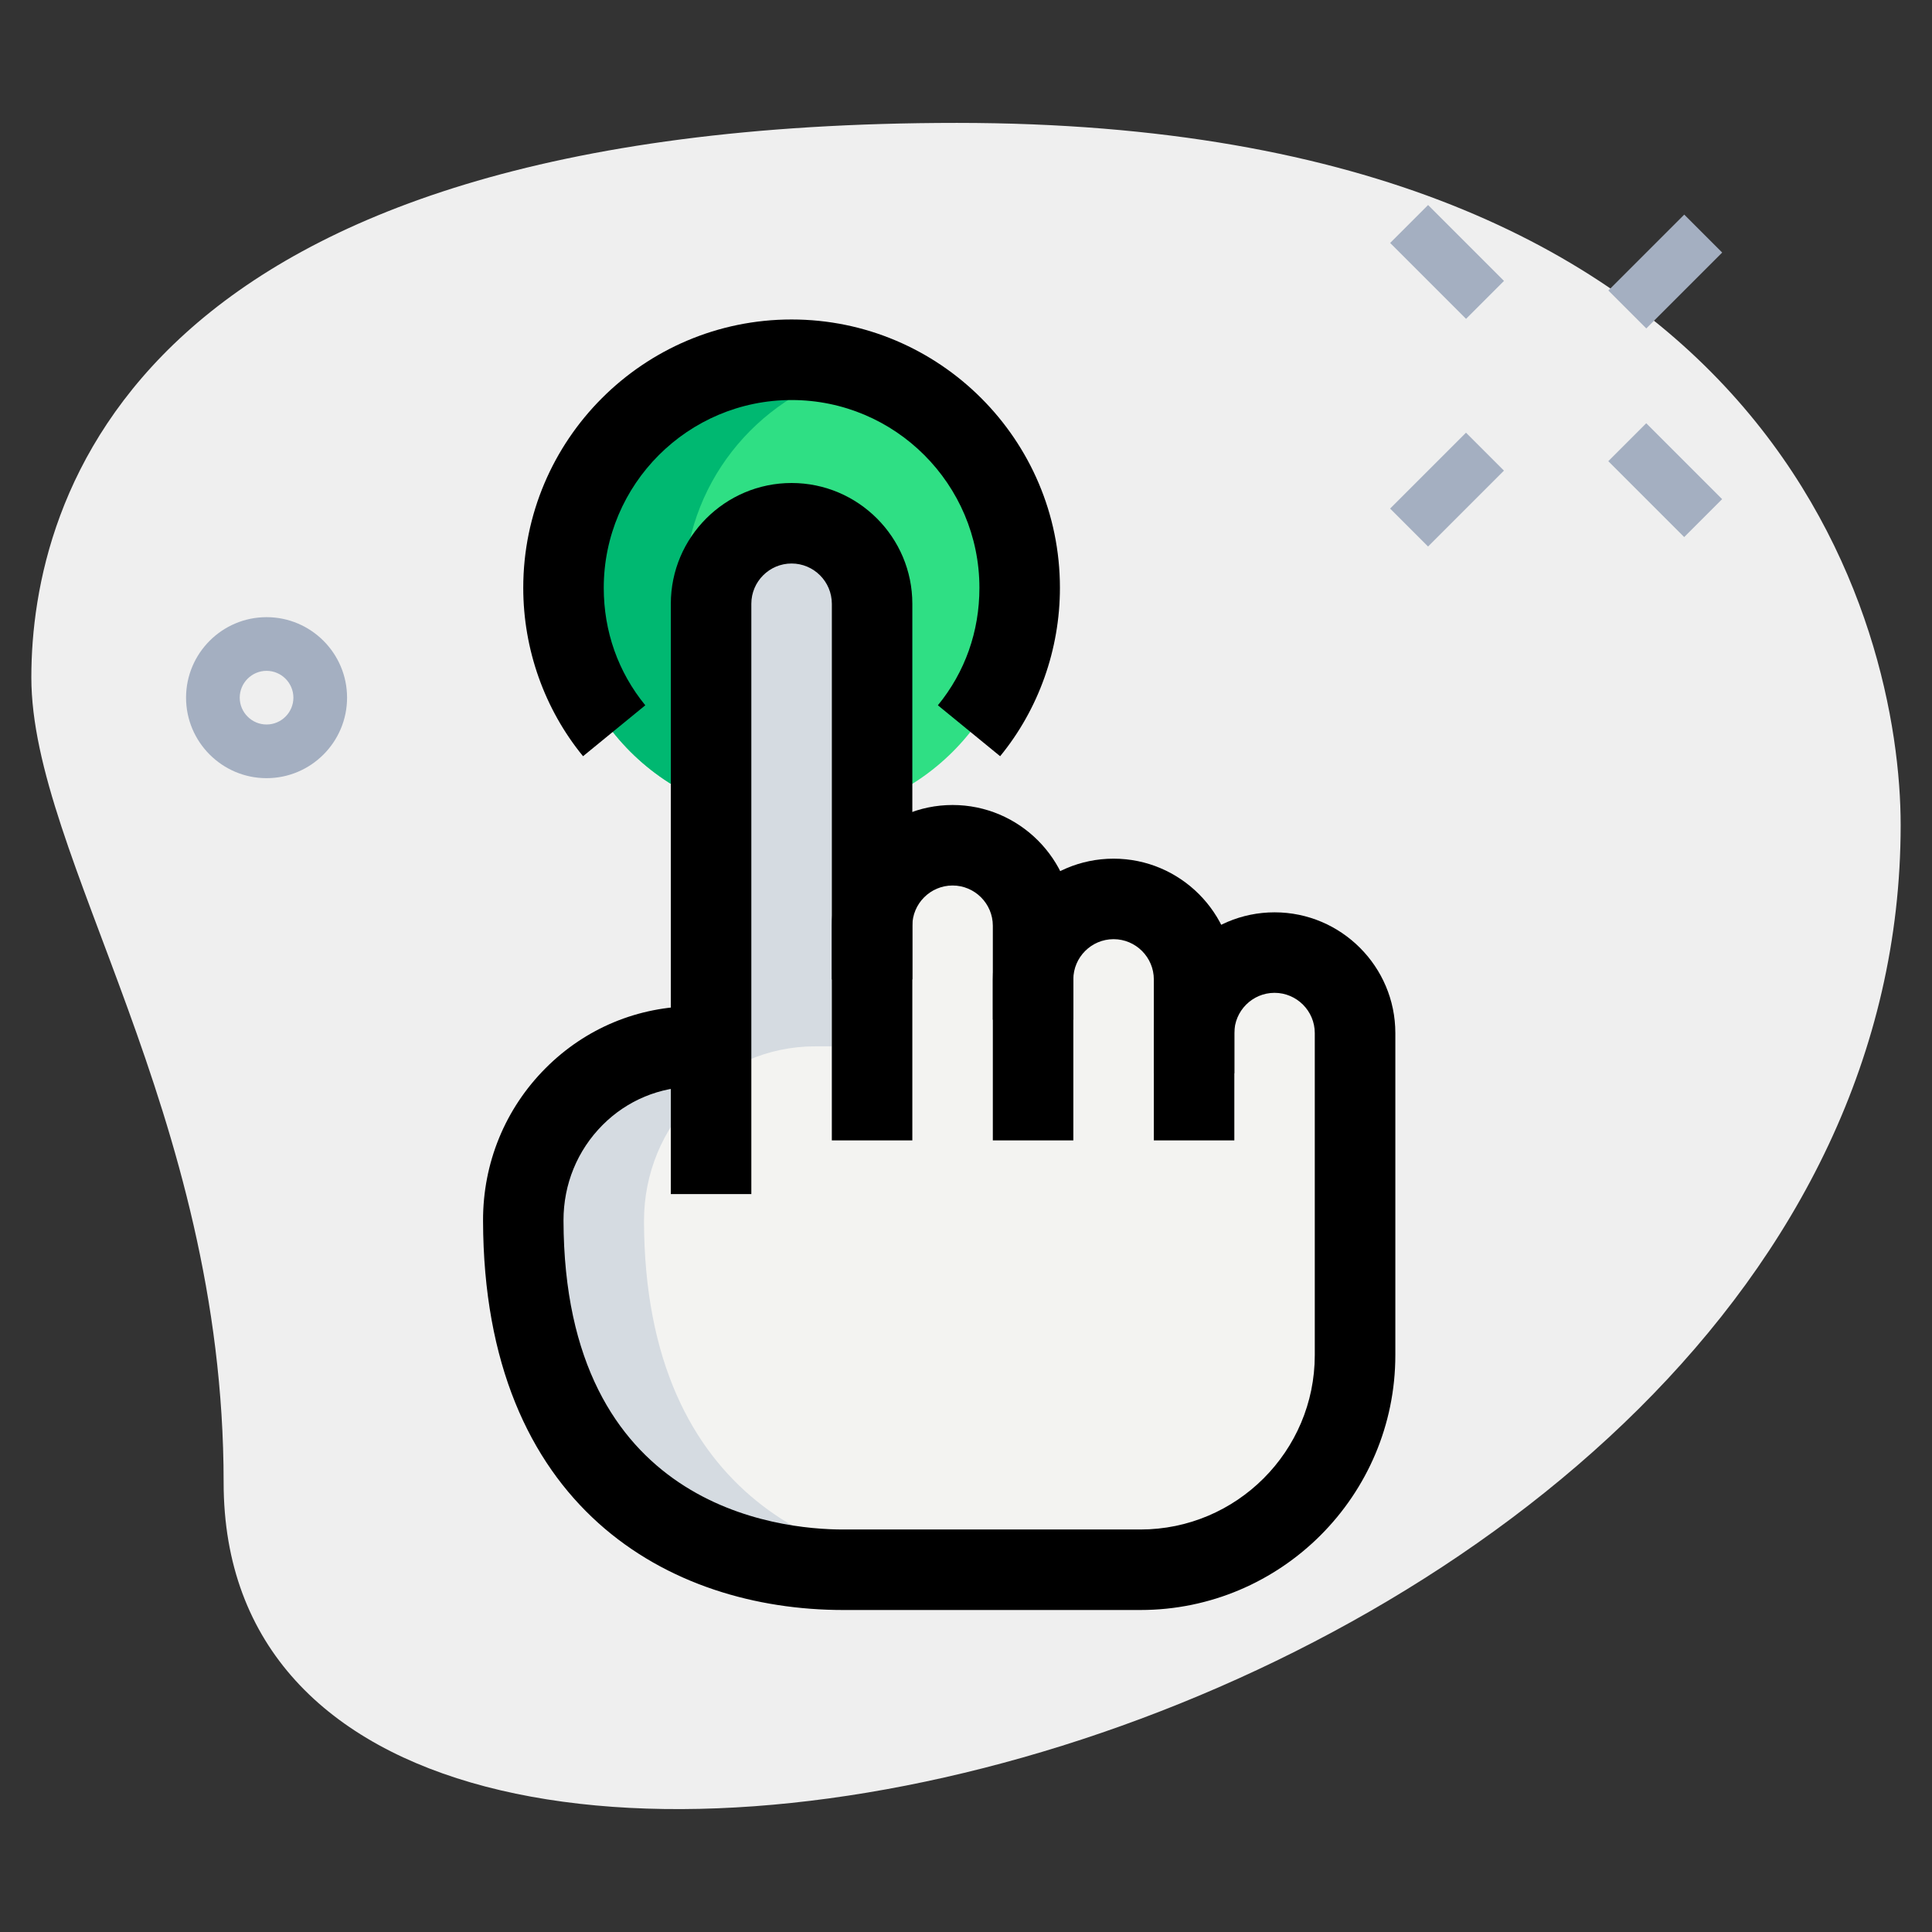
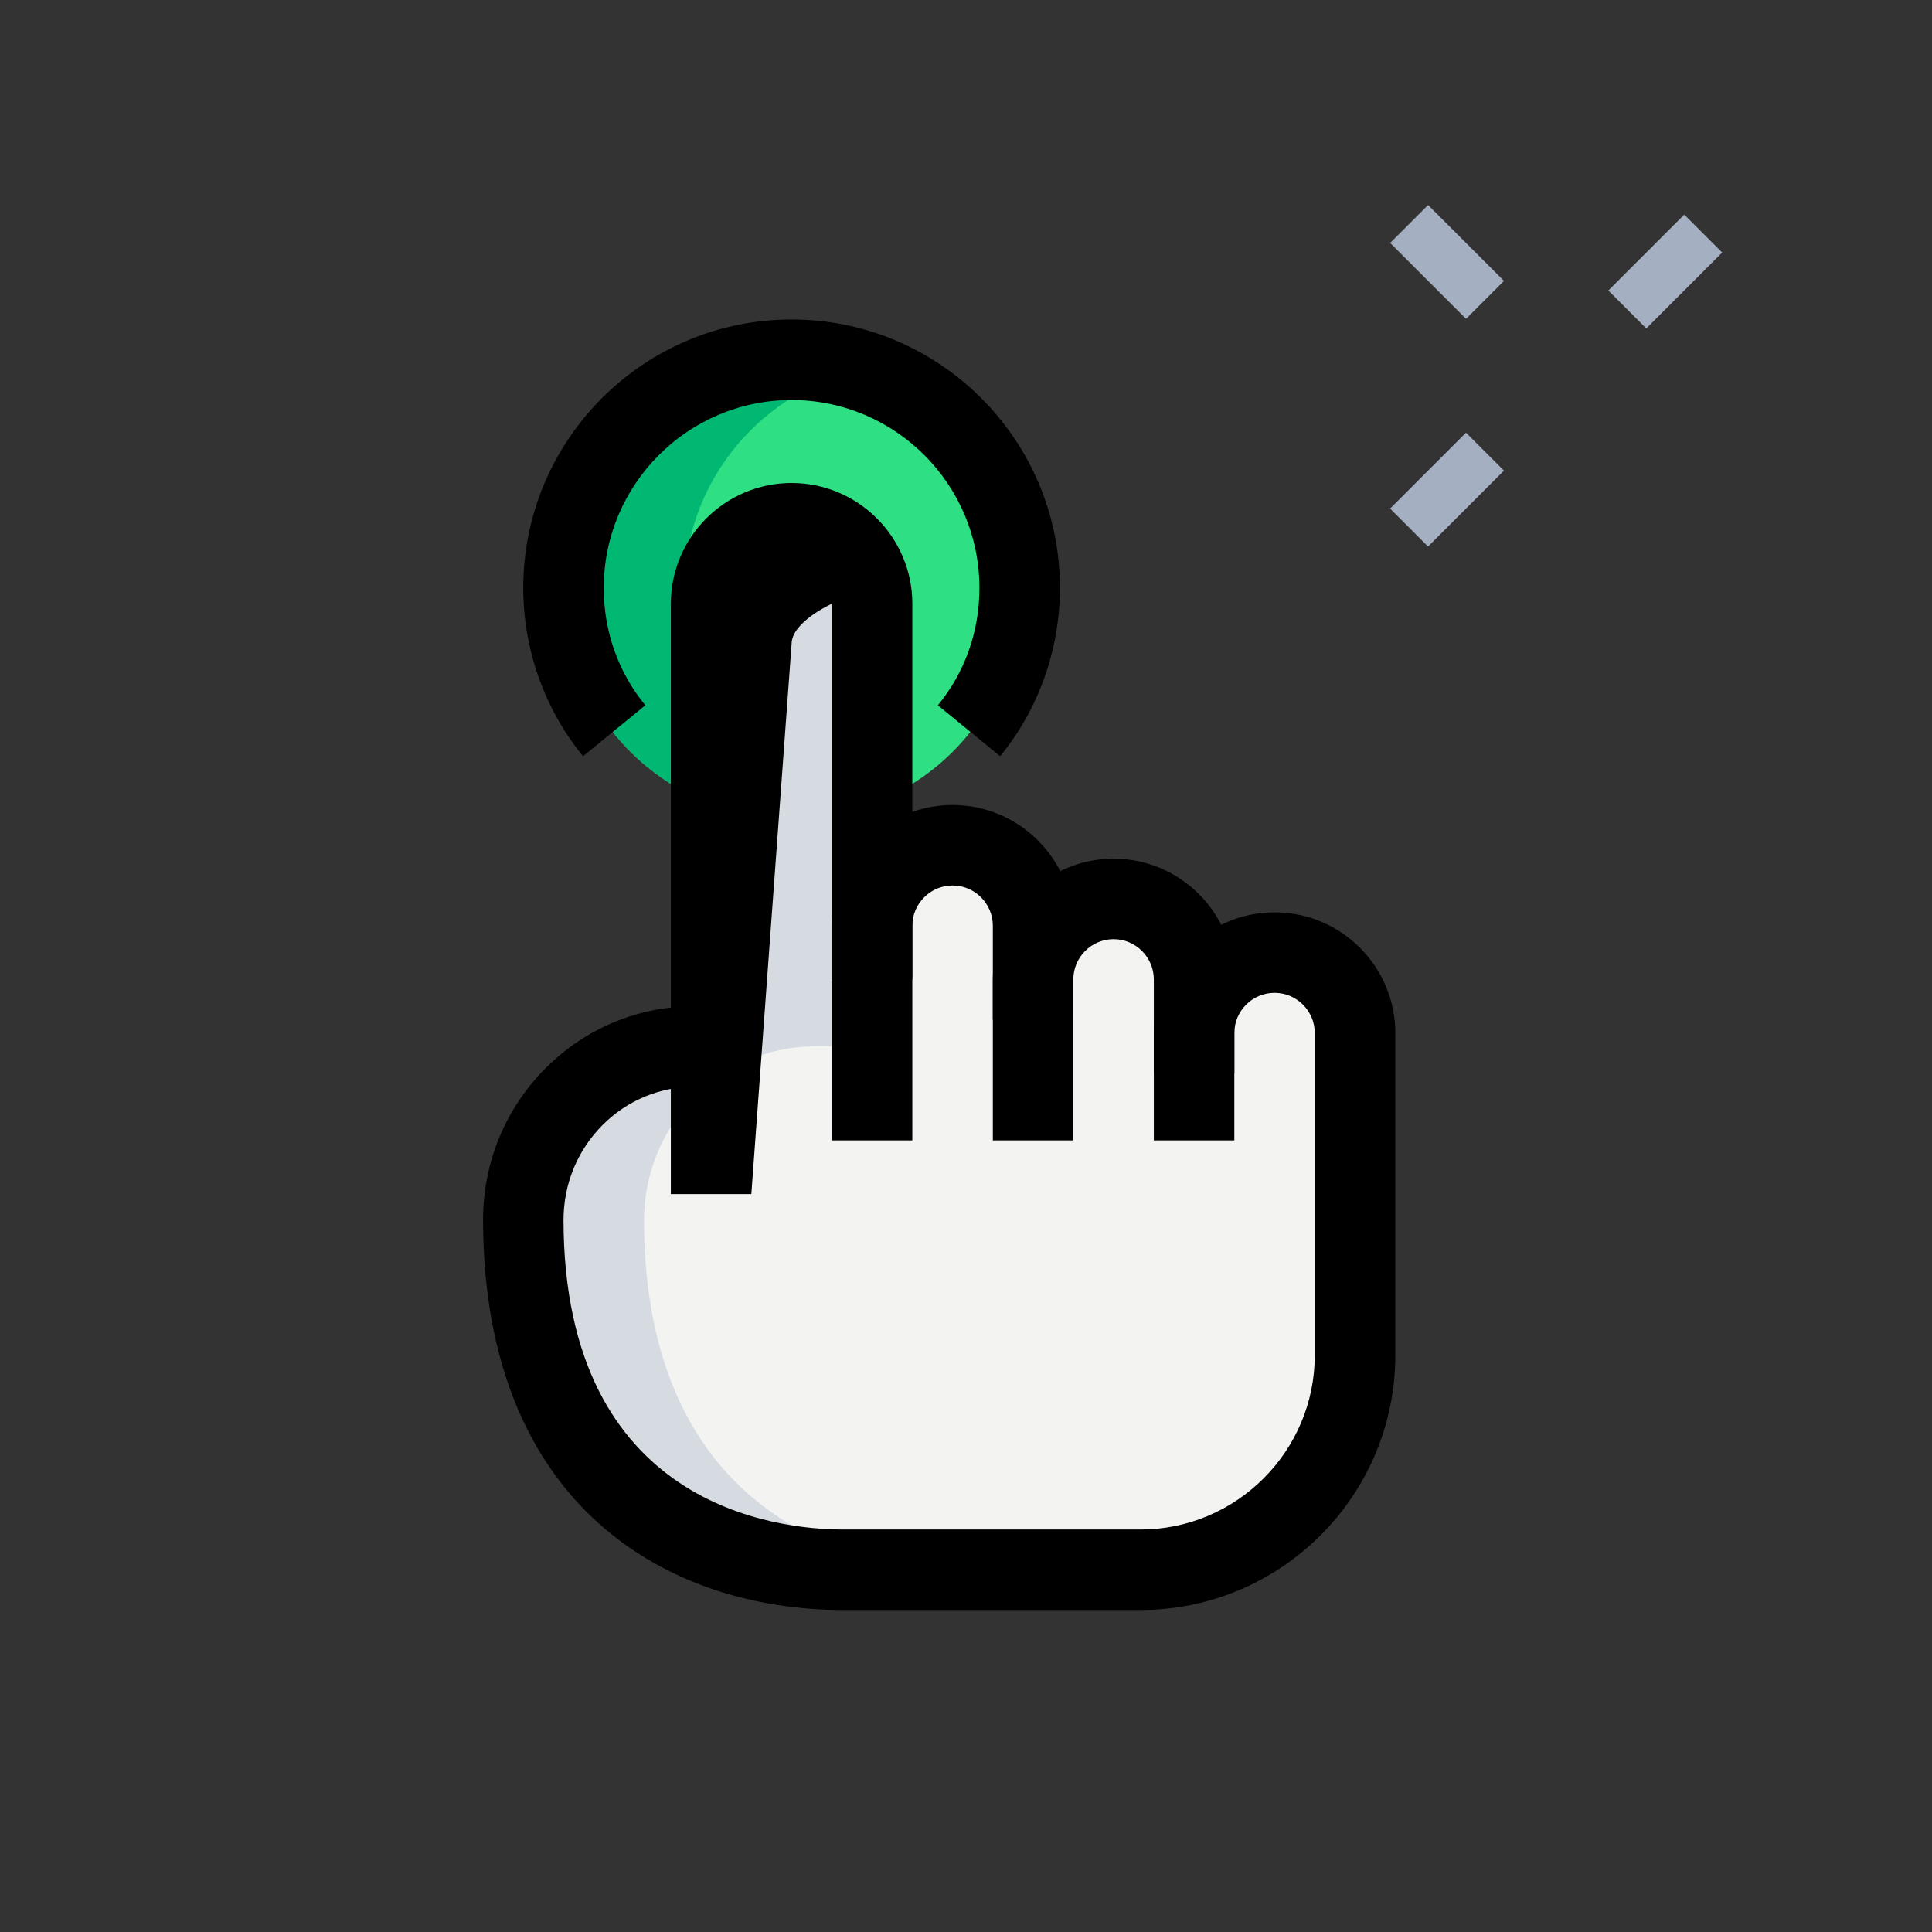
<svg xmlns="http://www.w3.org/2000/svg" enable-background="new 0 0 36 36" height="512" viewBox="0 0 36 36" width="512">
  <rect x="0" y="0" width="36" height="36" fill="#333333" stroke="none" />
-   <path d="m4.167 27.623c0-6.917-3.583-11.667-3.583-15s1.916-10.333 17.249-10.333 17.583 9.417 17.583 13.083c.001 17.167-31.249 24.5-31.249 12.25z" fill="#efefef" />
  <circle cx="14.75" cy="11" fill="#2fdf84" r="4.25" />
  <path d="m12.75 11c0-1.955 1.328-3.585 3.125-4.08-.361-.099-.733-.17-1.125-.17-2.347 0-4.25 1.903-4.25 4.25s1.903 4.25 4.25 4.25c.392 0 .764-.07 1.125-.17-1.797-.495-3.125-2.125-3.125-4.08z" fill="#00b871" />
  <path d="m15.5 17.247h1.5v1h-1.5z" />
  <path d="m18.5 18.247h1.5v.75h-1.5z" />
  <path d="m25.25 19.247v6c0 2.21-1.79 4-4 4h-5.54c-2.36 0-5.95-1.24-5.96-6.5 0-1.78 1.41-3.25 3.19-3.25h.31v-8.25c0-.83.67-1.5 1.5-1.5s1.5.67 1.5 1.5v6c0-.83.67-1.5 1.5-1.5s1.5.67 1.5 1.5v1c0-.83.67-1.5 1.5-1.5s1.5.67 1.5 1.5v1c0-.83.67-1.5 1.5-1.5s1.5.67 1.5 1.5z" fill="#f3f3f1" />
  <g fill="#d5dbe1">
    <path d="m21.5 17.247v1c0-.379.144-.72.375-.984-.115-.132-.253-.242-.408-.326.021.099.033.203.033.31z" />
    <path d="m24.5 18.247v1c0-.379.144-.72.375-.984-.115-.132-.253-.242-.408-.326.021.099.033.203.033.31z" />
    <path d="m12 22.747c0-1.78 1.41-3.25 3.19-3.25h.31v-8.25c0-.379.144-.72.375-.984-.275-.314-.674-.516-1.125-.516-.83 0-1.5.67-1.5 1.5v8.25h-.31c-1.78 0-3.19 1.47-3.19 3.25.01 5.26 3.6 6.5 5.96 6.5h2.25c-2.36 0-5.95-1.24-5.96-6.5z" />
-     <path d="m18.5 17.247c0-.379.144-.72.375-.984-.107-.123-.233-.226-.375-.309z" />
  </g>
  <g fill="#a4afc1">
-     <path d="m4.967 14.5c-.827 0-1.5-.673-1.5-1.5s.673-1.5 1.5-1.5 1.5.673 1.5 1.5-.673 1.5-1.5 1.5zm0-2c-.275 0-.5.225-.5.5s.225.5.5.5.5-.225.5-.5-.225-.5-.5-.5z" />
    <path d="m30.033 4.556h2v1h-2z" transform="matrix(.707 -.707 .707 .707 5.515 23.425)" />
    <path d="m25.967 8.621h2v1h-2z" transform="matrix(.707 -.707 .707 .707 1.449 21.74)" />
    <path d="m26.467 3.879h1v2h-1z" transform="matrix(.707 -.707 .707 .707 4.449 20.497)" />
-     <path d="m30.533 7.944h1v2h-1z" transform="matrix(.707 -.707 .707 .707 2.765 24.564)" />
  </g>
-   <path d="m14 22.25h-1.5v-11c0-1.24 1.01-2.25 2.25-2.25s2.25 1.01 2.25 2.25v10h-1.5v-10c0-.413-.337-.75-.75-.75s-.75.337-.75.75z" />
+   <path d="m14 22.25h-1.5v-11c0-1.24 1.01-2.25 2.25-2.25s2.25 1.01 2.25 2.25v10h-1.5v-10s-.75.337-.75.75z" />
  <path d="m20 21.25h-1.5v-4c0-.413-.337-.75-.75-.75s-.75.337-.75.75v1h-1.5v-1c0-1.24 1.01-2.25 2.25-2.25s2.25 1.01 2.25 2.25z" />
  <path d="m23 21.25h-1.5v-3c0-.413-.337-.75-.75-.75s-.75.337-.75.75v.75h-1.5v-.75c0-1.24 1.01-2.25 2.25-2.25s2.25 1.01 2.25 2.25z" />
  <path d="m21.25 30h-5.537c-3.236 0-6.699-1.905-6.712-7.254-.003-1.076.411-2.086 1.166-2.843.742-.744 1.728-1.153 2.775-1.153h.308v1.5h-.308c-.646 0-1.255.253-1.713.712-.472.474-.73 1.105-.729 1.78.013 5.343 3.992 5.758 5.212 5.758h5.537c1.792 0 3.25-1.458 3.25-3.25v-6c0-.413-.337-.75-.75-.75s-.749.337-.749.75v.75h-1.5v-.75c0-1.24 1.01-2.25 2.25-2.25s2.25 1.01 2.25 2.25v6c0 2.619-2.131 4.75-4.75 4.75z" />
  <path d="m18.636 14.091-1.16-.949c.507-.619.774-1.376.774-2.188 0-1.93-1.57-3.5-3.5-3.5s-3.5 1.57-3.5 3.5c0 .812.268 1.569.774 2.188l-1.16.949c-.718-.877-1.114-1.991-1.114-3.138 0-2.757 2.243-5 5-5s5 2.243 5 5c0 1.147-.396 2.261-1.114 3.138z" />
</svg>